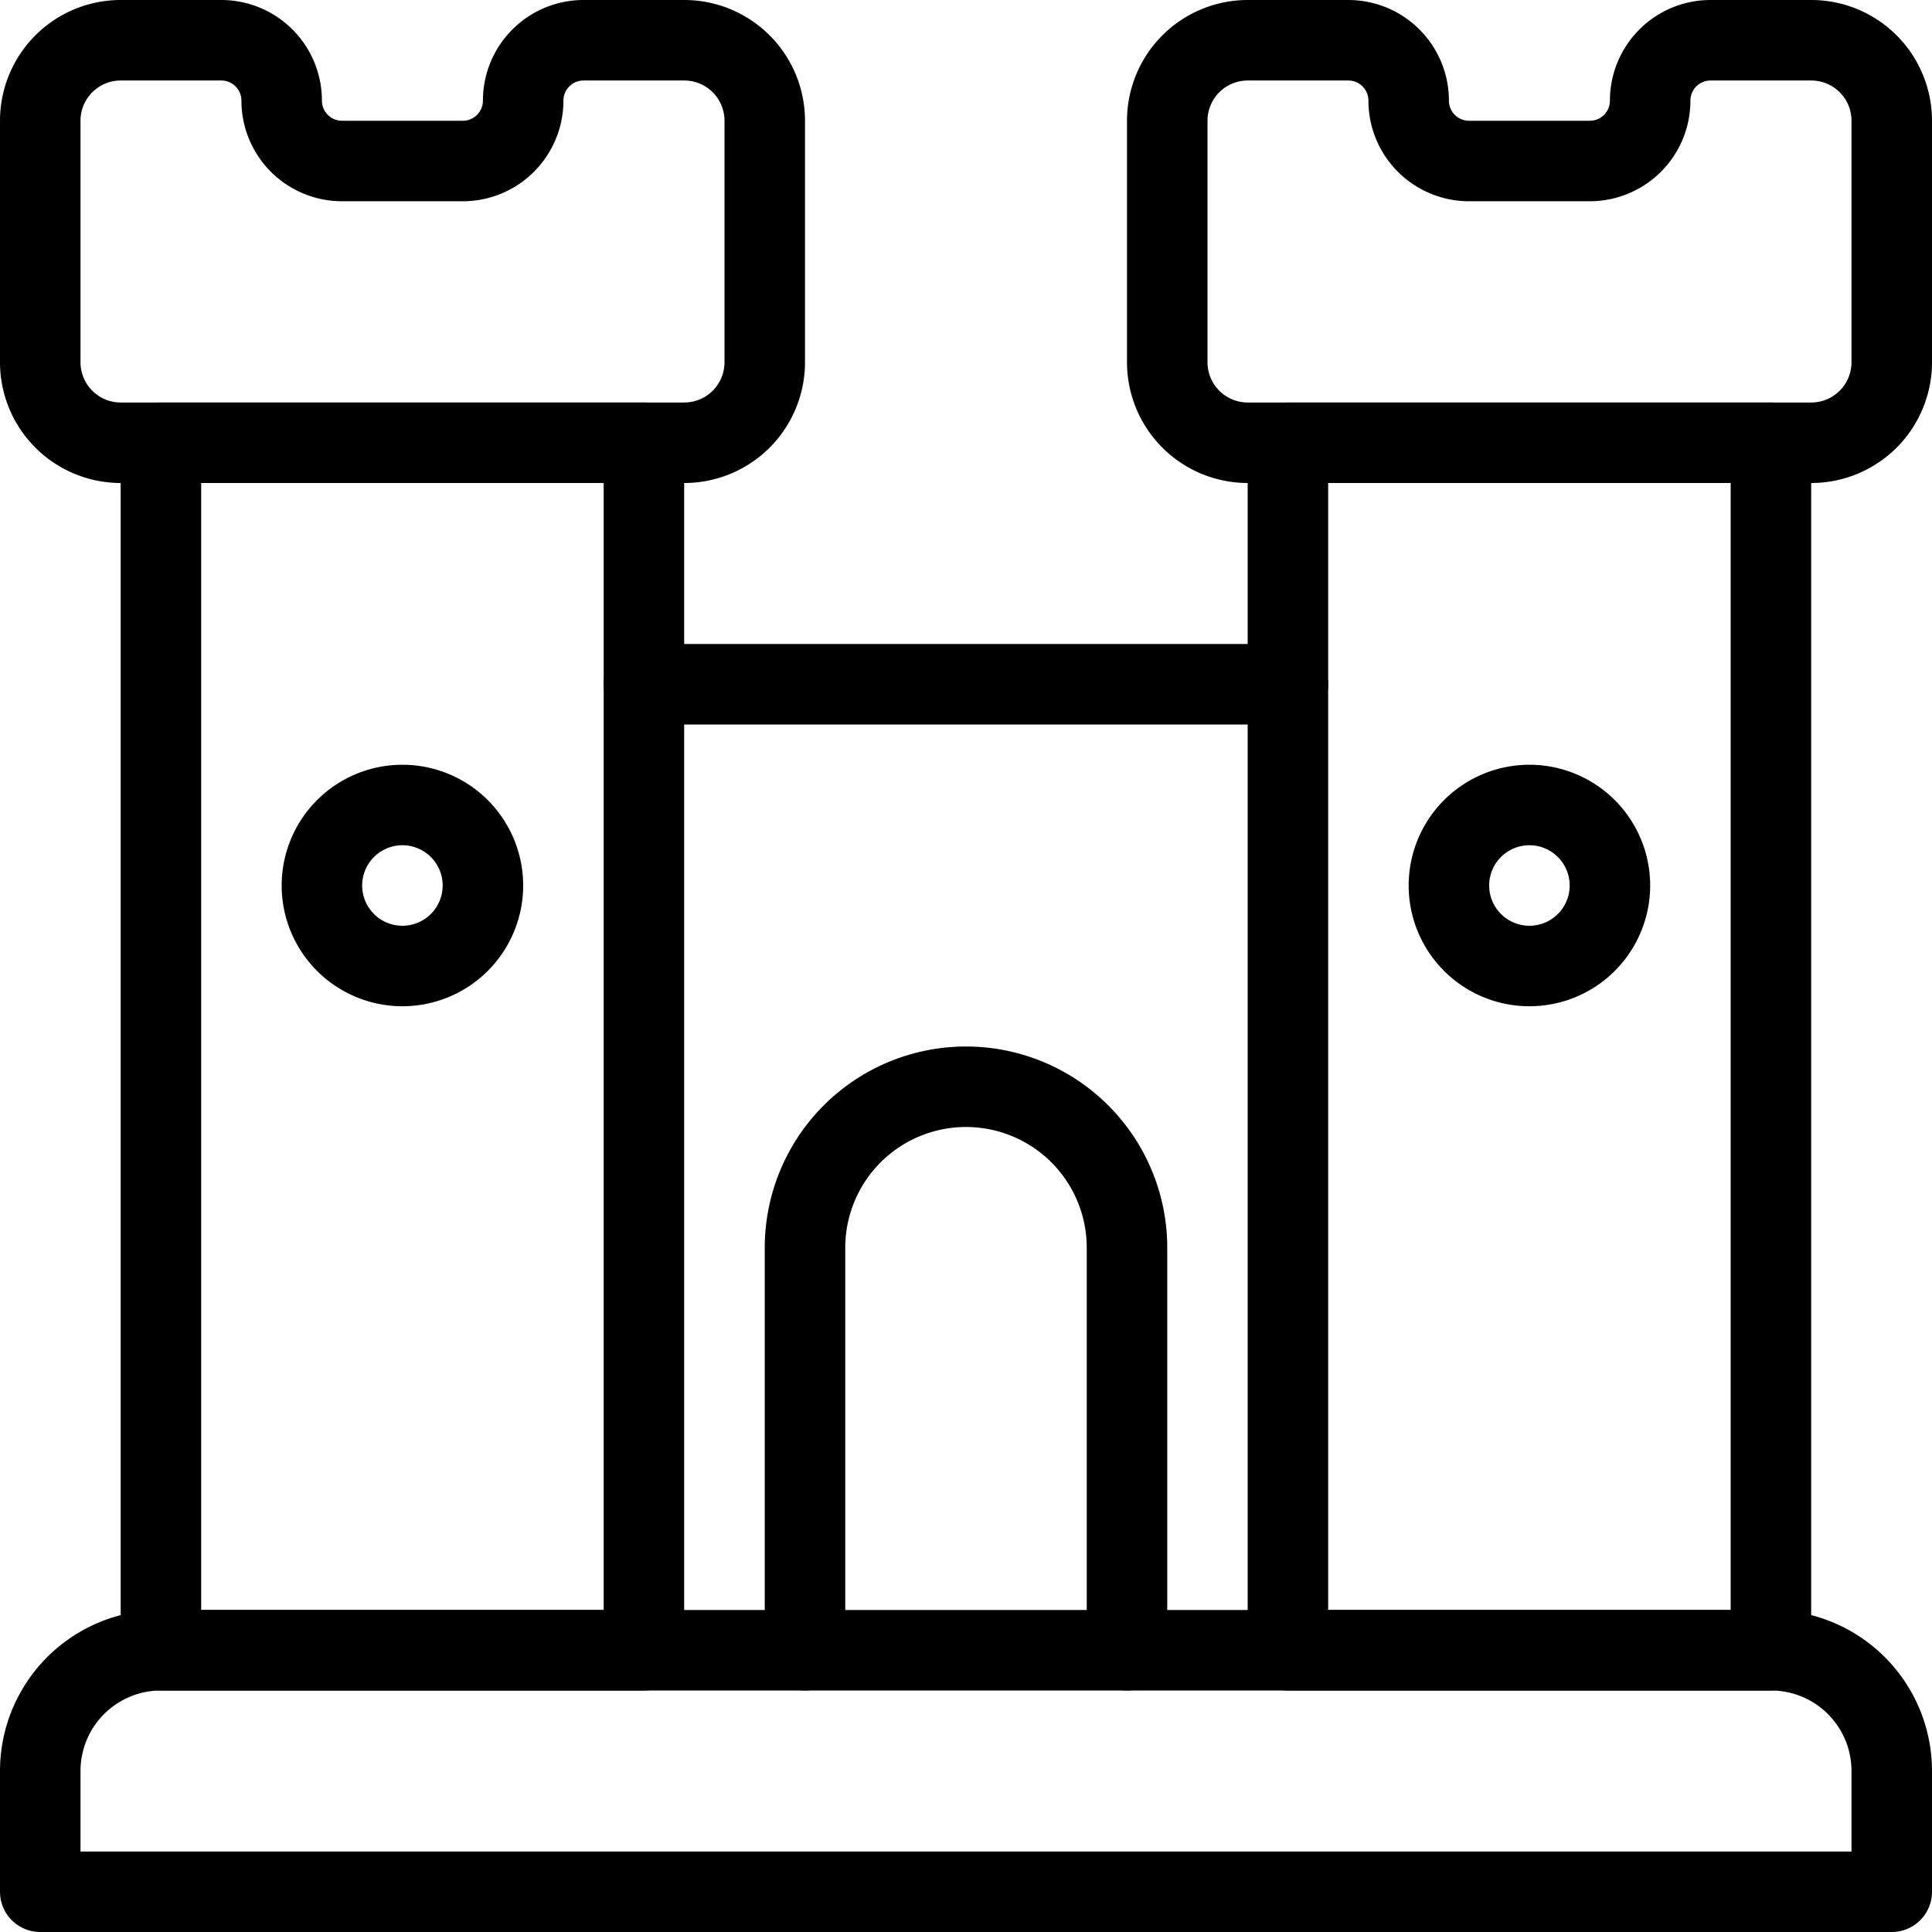
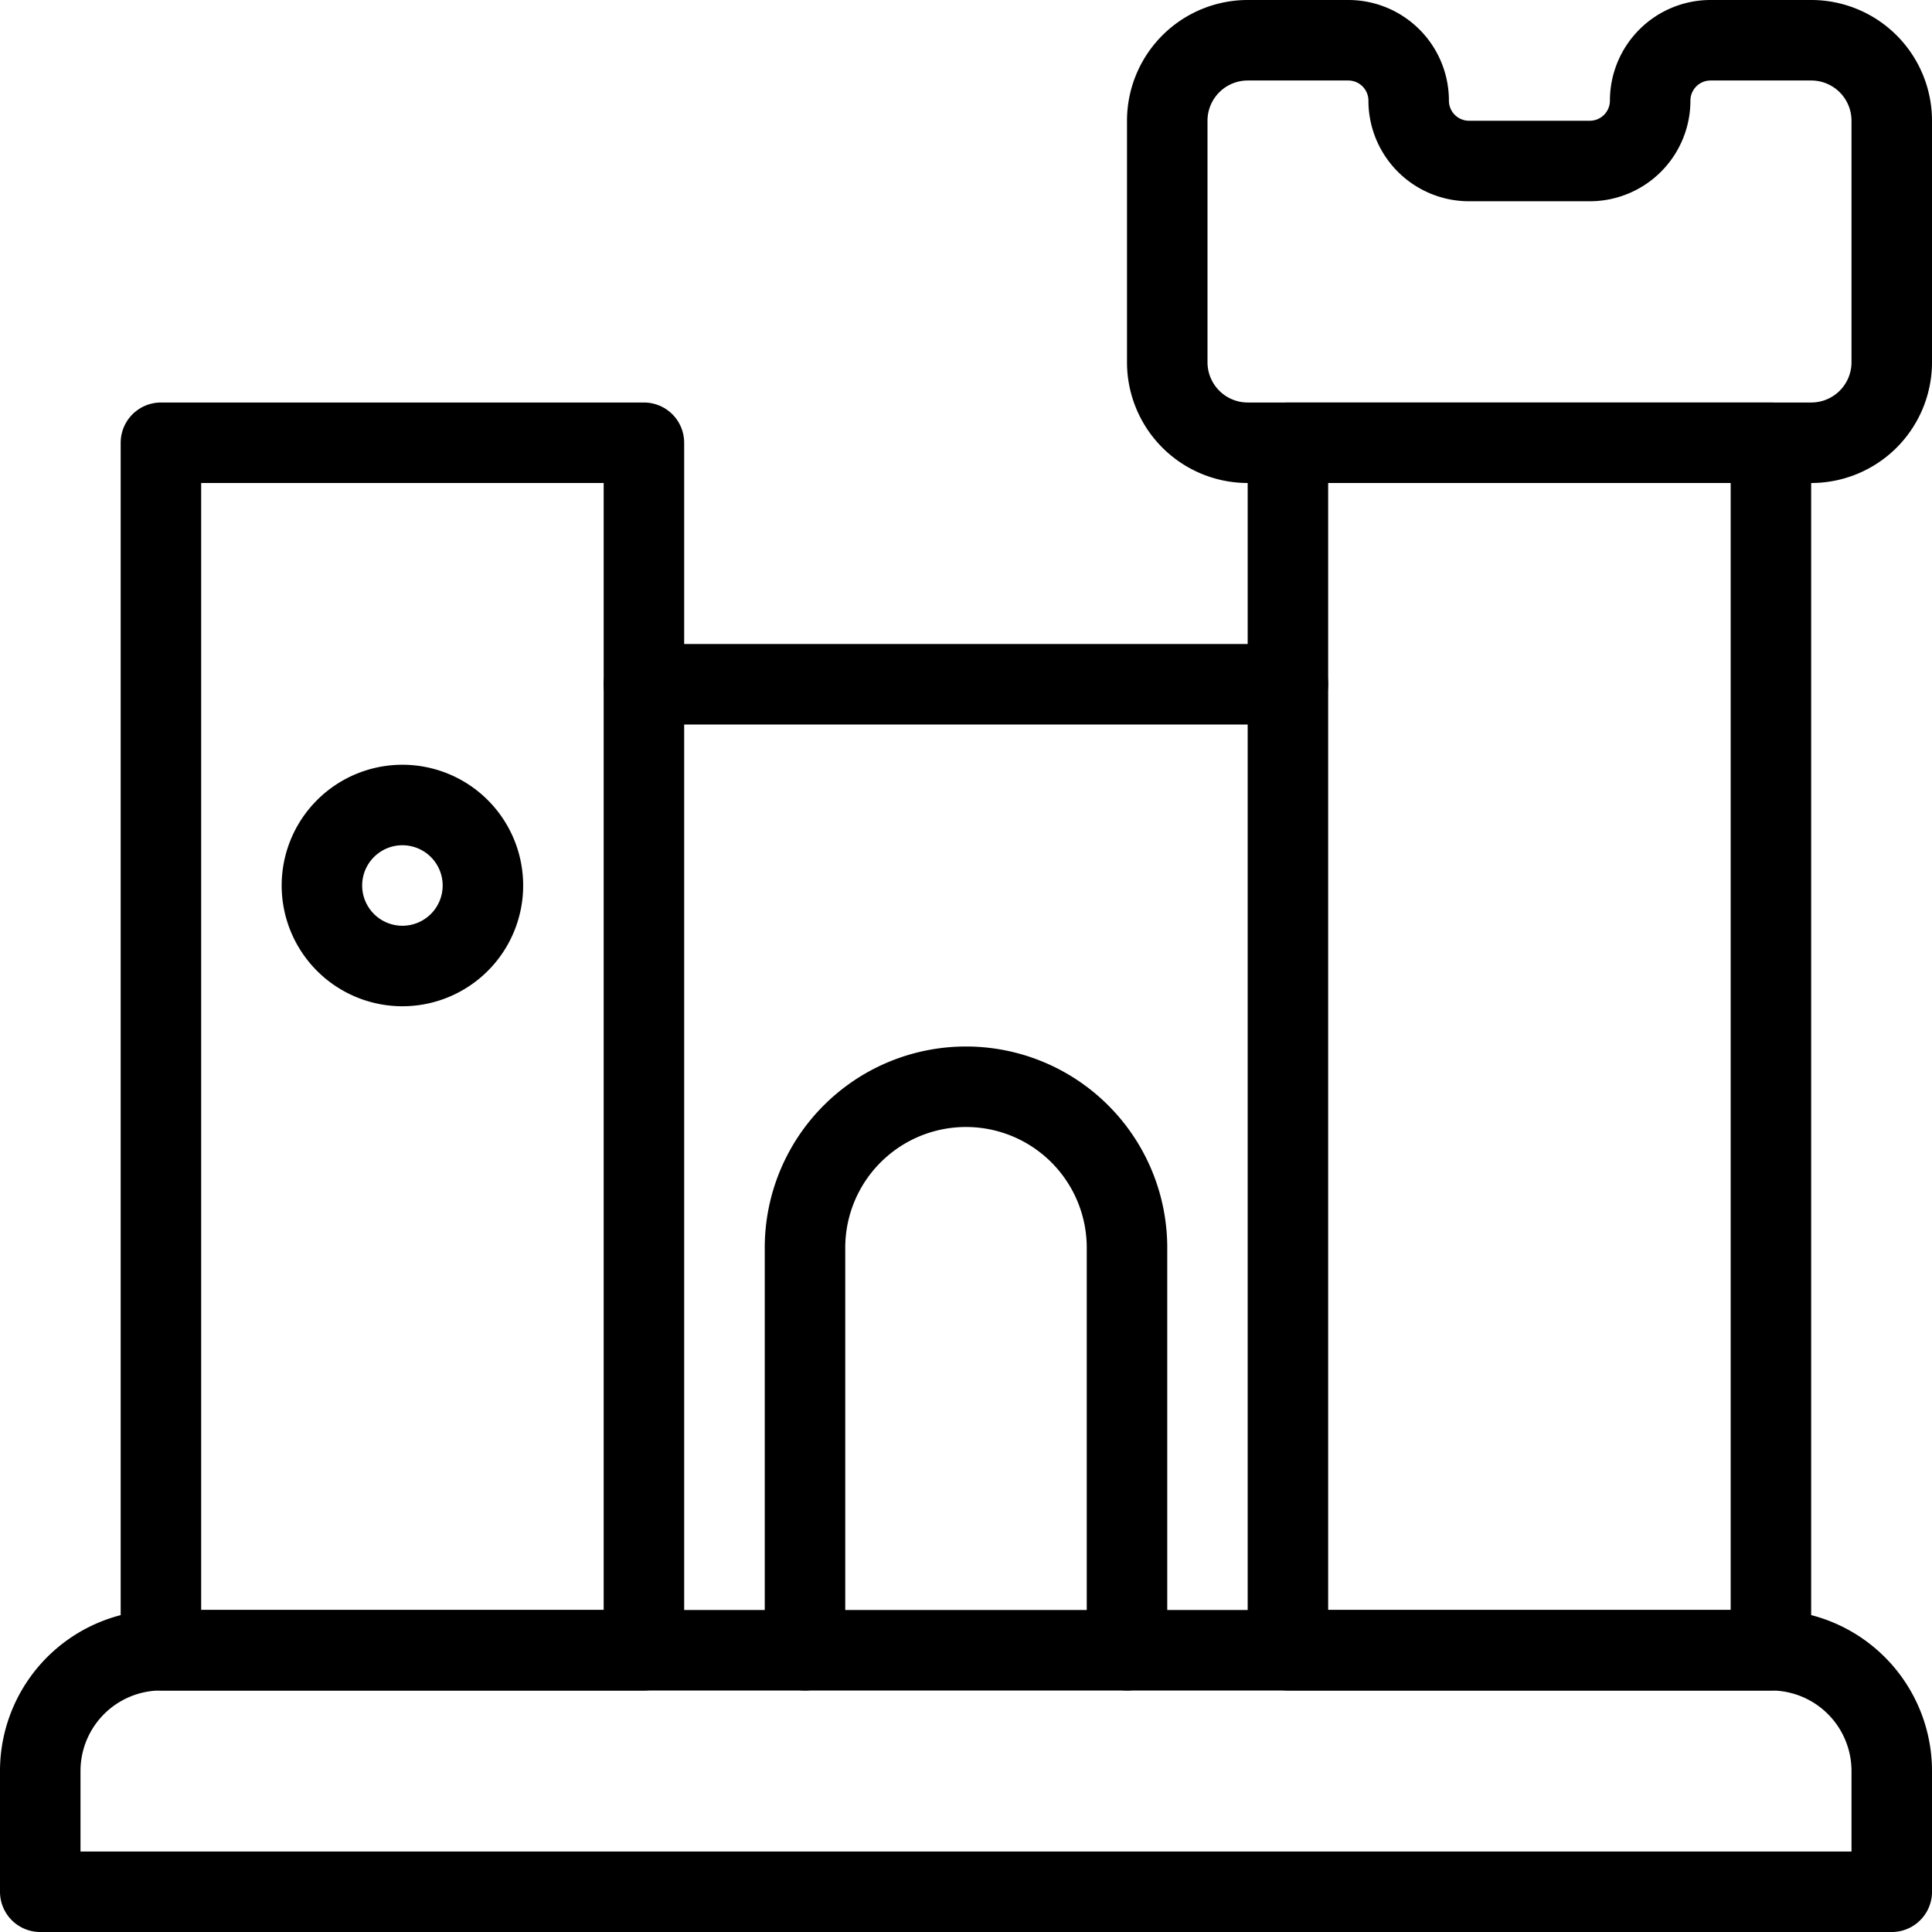
<svg xmlns="http://www.w3.org/2000/svg" viewBox="0 0 24 24">
  <g transform="matrix(1,0,0,1,0,0)">
    <path d="M23.5,23.5V22A1.5,1.5,0,0,0,22,20.5H2A1.5,1.5,0,0,0,.5,22v1.5Z" fill="none" stroke="#000000" stroke-linecap="round" stroke-linejoin="round" />
    <path d="M1.999 5.5H7.999V20.5H1.999z" fill="none" stroke="#000000" stroke-linecap="round" stroke-linejoin="round" />
-     <path d="M7.249.5a.75.75,0,0,0-.75.75.75.75,0,0,1-.75.75h-1.5a.75.75,0,0,1-.75-.75A.75.75,0,0,0,2.749.5H1.5a1,1,0,0,0-1,1v3a1,1,0,0,0,1,1h7a1,1,0,0,0,1-1v-3a1,1,0,0,0-1-1Z" fill="none" stroke="#000000" stroke-linecap="round" stroke-linejoin="round" />
    <path d="M7.999 8.5L15.999 8.5" fill="none" stroke="#000000" stroke-linecap="round" stroke-linejoin="round" />
    <path d="M3.999 11.000 A1.000 1.000 0 1 0 5.999 11.000 A1.000 1.000 0 1 0 3.999 11.000 Z" fill="none" stroke="#000000" stroke-linecap="round" stroke-linejoin="round" />
    <path d="M15.999 5.5H21.999V20.5H15.999z" fill="none" stroke="#000000" stroke-linecap="round" stroke-linejoin="round" />
    <path d="M21.249.5a.75.75,0,0,0-.75.75.75.75,0,0,1-.75.75h-1.5a.75.75,0,0,1-.75-.75.75.75,0,0,0-.75-.75H15.5a1,1,0,0,0-1,1v3a1,1,0,0,0,1,1h7a1,1,0,0,0,1-1v-3a1,1,0,0,0-1-1Z" fill="none" stroke="#000000" stroke-linecap="round" stroke-linejoin="round" />
-     <path d="M17.999 11.000 A1.000 1.000 0 1 0 19.999 11.000 A1.000 1.000 0 1 0 17.999 11.000 Z" fill="none" stroke="#000000" stroke-linecap="round" stroke-linejoin="round" />
    <path d="M10,20.5v-5a2,2,0,0,1,4,0v5" fill="none" stroke="#000000" stroke-linecap="round" stroke-linejoin="round" />
  </g>
</svg>